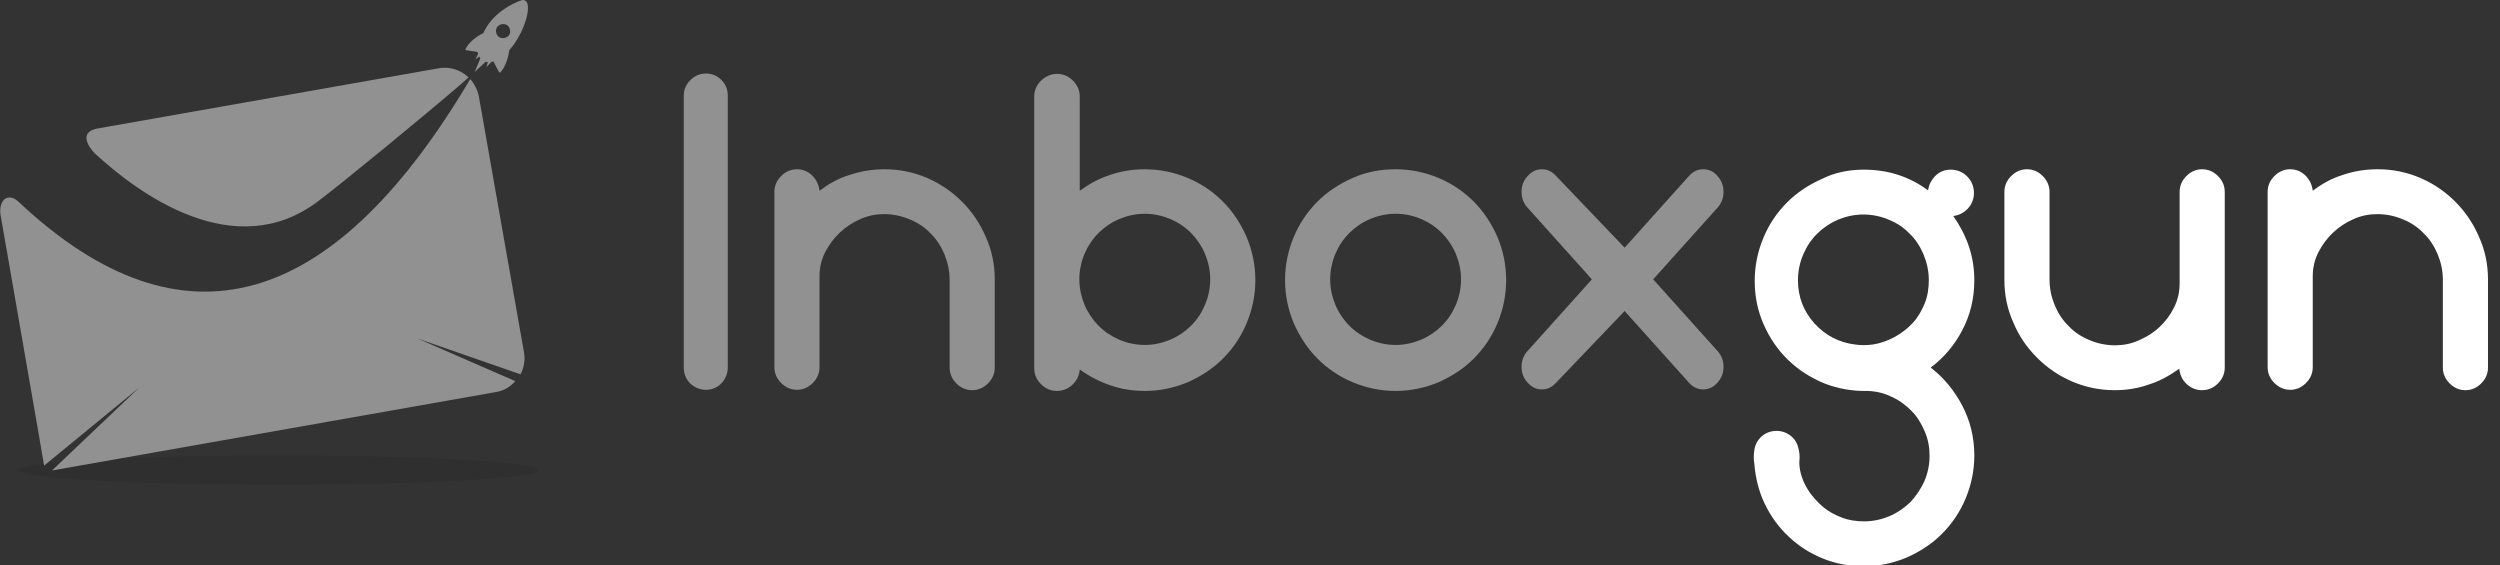
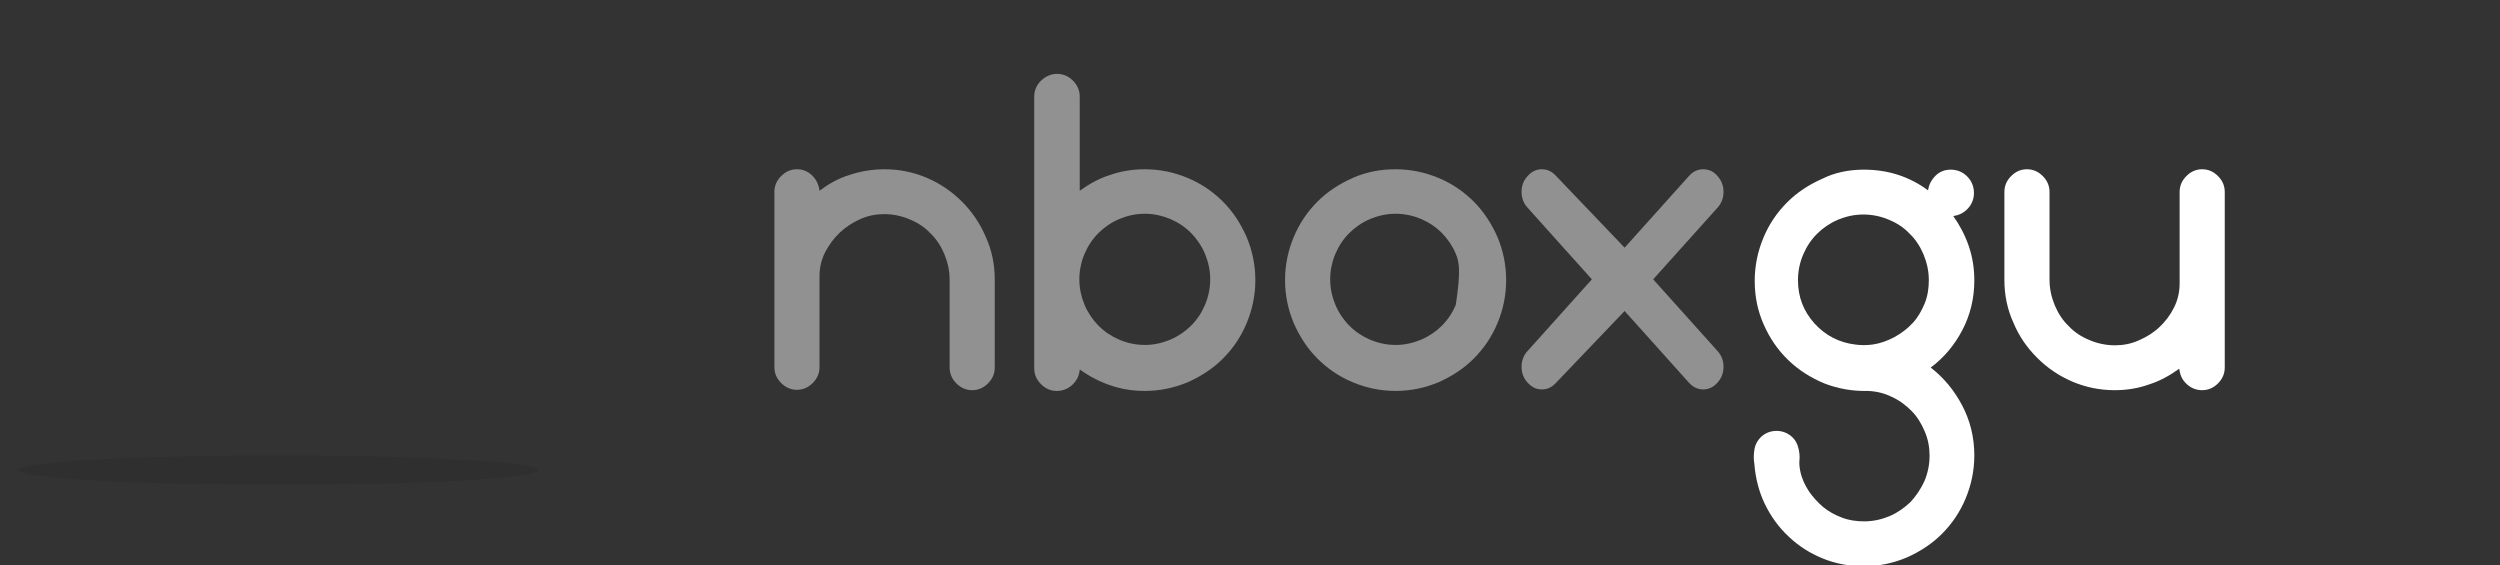
<svg xmlns="http://www.w3.org/2000/svg" width="168" height="38" viewBox="0 0 168 38" fill="none">
  <rect x="0" y="0" width="168" height="38" fill="#333333" stroke="none" />
  <g clip-path="url(#clip0_99_49220)">
-     <path d="M47.44 4.94C47.844 4.94 48.198 5.092 48.476 5.371C48.754 5.649 48.906 6.004 48.906 6.409V24.7C48.906 25.105 48.754 25.46 48.476 25.764C48.198 26.043 47.844 26.195 47.44 26.195C47.036 26.195 46.682 26.043 46.379 25.764C46.101 25.485 45.949 25.131 45.949 24.7V6.435C45.949 6.029 46.101 5.675 46.379 5.396C46.682 5.092 47.036 4.94 47.44 4.94Z" fill="#919191" />
    <path d="M59.443 11.374C60.454 11.374 61.414 11.577 62.298 11.957C63.183 12.337 63.966 12.869 64.648 13.553C65.331 14.237 65.862 15.023 66.24 15.909C66.645 16.796 66.847 17.759 66.847 18.772V24.7C66.847 25.105 66.695 25.46 66.392 25.764C66.089 26.068 65.735 26.22 65.331 26.22C64.927 26.22 64.573 26.068 64.269 25.764C63.966 25.46 63.815 25.105 63.815 24.7V18.797C63.815 18.189 63.688 17.632 63.461 17.075C63.233 16.543 62.93 16.061 62.526 15.681C62.147 15.276 61.692 14.972 61.136 14.744C60.605 14.516 60.024 14.389 59.418 14.389C58.862 14.389 58.331 14.491 57.826 14.719C57.295 14.947 56.84 15.251 56.436 15.63C56.032 16.011 55.703 16.466 55.45 16.948C55.198 17.454 55.071 17.986 55.071 18.544V24.674C55.071 25.08 54.92 25.434 54.617 25.738C54.313 26.043 53.959 26.195 53.555 26.195C53.151 26.195 52.797 26.043 52.494 25.738C52.191 25.434 52.039 25.08 52.039 24.674V18.797V12.895C52.039 12.489 52.191 12.134 52.494 11.831C52.797 11.527 53.151 11.374 53.555 11.374C53.934 11.374 54.263 11.501 54.566 11.78C54.844 12.059 55.021 12.388 55.071 12.819C55.678 12.363 56.335 11.982 57.093 11.755C57.851 11.501 58.634 11.374 59.443 11.374Z" fill="#919191" />
    <path d="M71.041 4.965C71.446 4.965 71.799 5.117 72.103 5.421C72.406 5.725 72.558 6.08 72.558 6.485V12.819C73.189 12.363 73.872 11.983 74.604 11.755C75.337 11.501 76.095 11.375 76.929 11.375C77.94 11.375 78.9 11.577 79.81 11.957C80.72 12.337 81.503 12.869 82.185 13.553C82.868 14.237 83.373 15.023 83.777 15.935C84.156 16.847 84.359 17.809 84.359 18.823C84.359 19.836 84.156 20.799 83.777 21.711C83.398 22.623 82.868 23.408 82.185 24.092C81.503 24.776 80.72 25.283 79.81 25.688C78.9 26.068 77.94 26.271 76.929 26.271C76.095 26.271 75.337 26.144 74.604 25.891C73.872 25.637 73.189 25.283 72.558 24.827C72.532 25.232 72.356 25.587 72.052 25.865C71.749 26.144 71.395 26.271 71.016 26.271C70.612 26.271 70.258 26.119 69.955 25.815C69.652 25.511 69.5 25.156 69.5 24.751V6.485C69.5 6.08 69.652 5.725 69.955 5.421C70.283 5.117 70.637 4.965 71.041 4.965ZM76.929 14.364C76.323 14.364 75.767 14.491 75.211 14.719C74.68 14.947 74.2 15.276 73.821 15.656C73.417 16.061 73.114 16.517 72.886 17.049C72.659 17.581 72.532 18.164 72.532 18.772C72.532 19.38 72.659 19.937 72.886 20.495C73.114 21.027 73.442 21.508 73.821 21.888C74.225 22.293 74.68 22.597 75.211 22.825C75.742 23.053 76.323 23.18 76.929 23.18C77.536 23.18 78.092 23.053 78.648 22.825C79.178 22.597 79.658 22.268 80.037 21.888C80.442 21.483 80.745 21.027 80.972 20.495C81.2 19.963 81.326 19.38 81.326 18.772C81.326 18.164 81.2 17.607 80.972 17.049C80.745 16.517 80.416 16.036 80.037 15.656C79.633 15.251 79.178 14.947 78.648 14.719C78.092 14.491 77.536 14.364 76.929 14.364Z" fill="#919191" />
-     <path d="M93.785 11.374C94.796 11.374 95.756 11.577 96.665 11.957C97.575 12.337 98.359 12.869 99.041 13.553C99.723 14.237 100.228 15.023 100.633 15.934C101.012 16.846 101.214 17.809 101.214 18.823C101.214 19.836 101.012 20.799 100.633 21.71C100.254 22.622 99.723 23.408 99.041 24.092C98.359 24.776 97.575 25.282 96.665 25.688C95.756 26.068 94.796 26.27 93.785 26.27C92.774 26.27 91.814 26.068 90.904 25.688C89.994 25.308 89.211 24.776 88.529 24.092C87.846 23.408 87.341 22.622 86.937 21.71C86.558 20.799 86.356 19.836 86.356 18.823C86.356 17.809 86.558 16.846 86.937 15.934C87.316 15.023 87.846 14.237 88.529 13.553C89.211 12.869 89.994 12.363 90.904 11.957C91.814 11.552 92.774 11.374 93.785 11.374ZM93.785 14.364C93.178 14.364 92.622 14.491 92.066 14.719C91.536 14.947 91.056 15.276 90.677 15.656C90.272 16.061 89.969 16.517 89.742 17.049C89.514 17.581 89.388 18.164 89.388 18.772C89.388 19.38 89.514 19.937 89.742 20.494C89.969 21.026 90.297 21.508 90.677 21.888C91.081 22.293 91.536 22.597 92.066 22.825C92.597 23.053 93.178 23.18 93.785 23.18C94.391 23.18 94.947 23.053 95.503 22.825C96.034 22.597 96.514 22.268 96.893 21.888C97.297 21.483 97.6 21.026 97.828 20.494C98.055 19.962 98.182 19.38 98.182 18.772C98.182 18.164 98.055 17.607 97.828 17.049C97.6 16.517 97.272 16.036 96.893 15.656C96.489 15.251 96.034 14.947 95.503 14.719C94.972 14.491 94.391 14.364 93.785 14.364Z" fill="#919191" />
+     <path d="M93.785 11.374C94.796 11.374 95.756 11.577 96.665 11.957C97.575 12.337 98.359 12.869 99.041 13.553C99.723 14.237 100.228 15.023 100.633 15.934C101.012 16.846 101.214 17.809 101.214 18.823C101.214 19.836 101.012 20.799 100.633 21.71C100.254 22.622 99.723 23.408 99.041 24.092C98.359 24.776 97.575 25.282 96.665 25.688C95.756 26.068 94.796 26.27 93.785 26.27C92.774 26.27 91.814 26.068 90.904 25.688C89.994 25.308 89.211 24.776 88.529 24.092C87.846 23.408 87.341 22.622 86.937 21.71C86.558 20.799 86.356 19.836 86.356 18.823C86.356 17.809 86.558 16.846 86.937 15.934C87.316 15.023 87.846 14.237 88.529 13.553C89.211 12.869 89.994 12.363 90.904 11.957C91.814 11.552 92.774 11.374 93.785 11.374ZM93.785 14.364C93.178 14.364 92.622 14.491 92.066 14.719C91.536 14.947 91.056 15.276 90.677 15.656C90.272 16.061 89.969 16.517 89.742 17.049C89.514 17.581 89.388 18.164 89.388 18.772C89.388 19.38 89.514 19.937 89.742 20.494C89.969 21.026 90.297 21.508 90.677 21.888C91.081 22.293 91.536 22.597 92.066 22.825C92.597 23.053 93.178 23.18 93.785 23.18C94.391 23.18 94.947 23.053 95.503 22.825C96.034 22.597 96.514 22.268 96.893 21.888C97.297 21.483 97.6 21.026 97.828 20.494C98.182 18.164 98.055 17.607 97.828 17.049C97.6 16.517 97.272 16.036 96.893 15.656C96.489 15.251 96.034 14.947 95.503 14.719C94.972 14.491 94.391 14.364 93.785 14.364Z" fill="#919191" />
    <path d="M115.415 11.831C115.693 12.134 115.82 12.489 115.82 12.895C115.82 13.3 115.693 13.655 115.415 13.959L111.094 18.772L115.415 23.585C115.693 23.889 115.82 24.244 115.82 24.649C115.82 25.055 115.693 25.409 115.415 25.713C115.137 26.017 114.834 26.169 114.455 26.169C114.076 26.169 113.773 26.017 113.495 25.713L109.174 20.9L104.575 25.713C104.297 26.017 103.994 26.169 103.615 26.169C103.236 26.169 102.932 26.017 102.654 25.713C102.376 25.409 102.25 25.055 102.25 24.649C102.25 24.244 102.376 23.889 102.654 23.585L106.975 18.772L102.654 13.959C102.376 13.655 102.25 13.3 102.25 12.895C102.25 12.489 102.376 12.134 102.654 11.831C102.932 11.527 103.236 11.374 103.615 11.374C103.994 11.374 104.297 11.527 104.575 11.831L109.174 16.644L113.495 11.831C113.773 11.527 114.076 11.374 114.455 11.374C114.834 11.374 115.163 11.527 115.415 11.831Z" fill="#919191" />
    <path d="M125.245 11.4C126.862 11.4 128.302 11.856 129.566 12.793C129.616 12.413 129.793 12.084 130.071 11.805C130.349 11.527 130.703 11.4 131.082 11.4C131.512 11.4 131.891 11.552 132.194 11.856C132.497 12.16 132.649 12.54 132.649 12.971C132.649 13.351 132.522 13.705 132.244 14.009C131.967 14.313 131.638 14.465 131.259 14.516C131.689 15.124 132.042 15.783 132.295 16.517C132.548 17.252 132.674 18.012 132.674 18.848C132.674 20.064 132.396 21.179 131.865 22.192C131.335 23.205 130.627 24.041 129.743 24.7C130.627 25.384 131.335 26.245 131.865 27.259C132.396 28.272 132.674 29.387 132.674 30.603C132.674 31.616 132.472 32.579 132.093 33.491C131.714 34.403 131.183 35.188 130.501 35.872C129.819 36.556 129.035 37.063 128.126 37.468C127.216 37.848 126.256 38.051 125.245 38.051C124.259 38.051 123.324 37.873 122.465 37.519C121.606 37.164 120.848 36.683 120.191 36.049C119.534 35.441 119.003 34.707 118.599 33.871C118.195 33.035 117.967 32.123 117.891 31.16C117.841 30.856 117.841 30.552 117.891 30.248C117.942 29.868 118.119 29.564 118.397 29.311C118.675 29.083 119.003 28.956 119.382 28.956C119.761 28.956 120.09 29.083 120.368 29.311C120.646 29.539 120.797 29.843 120.873 30.197C120.924 30.451 120.949 30.679 120.924 30.907C120.898 31.135 120.924 31.363 120.974 31.641C121.075 32.148 121.278 32.579 121.555 33.009C121.833 33.415 122.162 33.769 122.516 34.073C122.895 34.377 123.299 34.605 123.779 34.783C124.234 34.96 124.739 35.036 125.27 35.036C125.877 35.036 126.433 34.909 126.988 34.681C127.519 34.453 127.974 34.124 128.378 33.744C128.757 33.339 129.061 32.883 129.313 32.351C129.541 31.819 129.667 31.236 129.667 30.628C129.667 30.045 129.566 29.513 129.338 28.981C129.111 28.449 128.833 27.993 128.454 27.613C128.075 27.233 127.645 26.904 127.14 26.676C126.635 26.423 126.104 26.296 125.523 26.271C124.487 26.296 123.501 26.119 122.592 25.764C121.682 25.384 120.873 24.877 120.166 24.193C119.458 23.509 118.927 22.724 118.523 21.812C118.119 20.9 117.917 19.937 117.917 18.873C117.917 17.86 118.119 16.897 118.498 15.985C118.877 15.073 119.408 14.288 120.09 13.604C120.772 12.92 121.555 12.413 122.465 12.008C123.274 11.603 124.234 11.4 125.245 11.4ZM125.826 23.155C126.357 23.079 126.837 22.901 127.317 22.648C127.772 22.395 128.176 22.091 128.53 21.711C128.884 21.331 129.136 20.875 129.338 20.393C129.541 19.887 129.616 19.38 129.616 18.823C129.616 18.215 129.49 17.657 129.263 17.1C129.035 16.568 128.732 16.087 128.328 15.707C127.949 15.301 127.494 14.997 126.938 14.769C126.407 14.541 125.826 14.415 125.22 14.415C124.613 14.415 124.057 14.541 123.501 14.769C122.971 14.997 122.49 15.327 122.111 15.707C121.707 16.112 121.404 16.568 121.176 17.1C120.949 17.632 120.823 18.215 120.823 18.823C120.823 19.963 121.202 20.925 121.935 21.736C122.667 22.547 123.602 23.028 124.689 23.155C125.068 23.205 125.422 23.205 125.826 23.155Z" fill="white" />
    <path d="M142.099 26.22C141.088 26.22 140.128 26.017 139.244 25.637C138.359 25.257 137.576 24.725 136.894 24.041C136.211 23.357 135.681 22.597 135.302 21.685C134.897 20.799 134.695 19.836 134.695 18.823V12.895C134.695 12.489 134.847 12.134 135.15 11.831C135.453 11.527 135.807 11.374 136.211 11.374C136.616 11.374 136.97 11.527 137.273 11.831C137.576 12.134 137.728 12.489 137.728 12.895V18.797C137.728 19.405 137.854 19.962 138.081 20.52C138.309 21.052 138.612 21.533 139.016 21.913C139.395 22.319 139.85 22.622 140.406 22.851C140.937 23.078 141.518 23.205 142.125 23.205C142.68 23.205 143.211 23.104 143.717 22.876C144.247 22.648 144.702 22.369 145.106 21.989C145.511 21.609 145.839 21.178 146.092 20.672C146.345 20.165 146.471 19.633 146.471 19.05V12.895C146.471 12.489 146.623 12.134 146.926 11.831C147.229 11.527 147.583 11.374 147.987 11.374C148.391 11.374 148.745 11.527 149.048 11.831C149.352 12.134 149.503 12.489 149.503 12.895V18.797V24.7C149.503 25.105 149.352 25.46 149.048 25.764C148.745 26.068 148.391 26.22 147.987 26.22C147.608 26.22 147.254 26.093 146.951 25.814C146.648 25.536 146.496 25.206 146.446 24.776C145.814 25.232 145.132 25.612 144.399 25.84C143.691 26.093 142.933 26.22 142.099 26.22Z" fill="white" />
-     <path d="M159.789 11.374C160.8 11.374 161.76 11.577 162.644 11.957C163.529 12.337 164.312 12.869 164.994 13.553C165.677 14.237 166.207 15.023 166.586 15.909C166.991 16.796 167.193 17.759 167.193 18.772V24.7C167.193 25.105 167.041 25.46 166.738 25.764C166.435 26.068 166.081 26.22 165.677 26.22C165.272 26.22 164.918 26.068 164.615 25.764C164.312 25.46 164.16 25.105 164.16 24.7V18.797C164.16 18.189 164.034 17.632 163.807 17.075C163.579 16.543 163.276 16.061 162.872 15.681C162.493 15.276 162.038 14.972 161.482 14.744C160.951 14.516 160.37 14.389 159.763 14.389C159.208 14.389 158.677 14.491 158.171 14.719C157.641 14.947 157.186 15.251 156.782 15.63C156.377 16.011 156.049 16.466 155.796 16.948C155.543 17.454 155.417 17.986 155.417 18.544V24.674C155.417 25.08 155.265 25.434 154.962 25.738C154.659 26.043 154.305 26.195 153.901 26.195C153.497 26.195 153.143 26.043 152.84 25.738C152.536 25.434 152.385 25.08 152.385 24.674V18.797V12.895C152.385 12.489 152.536 12.134 152.84 11.831C153.143 11.527 153.497 11.374 153.901 11.374C154.28 11.374 154.608 11.501 154.912 11.78C155.19 12.059 155.367 12.388 155.417 12.819C156.024 12.363 156.681 11.982 157.439 11.755C158.171 11.501 158.955 11.374 159.789 11.374Z" fill="white" />
    <path opacity="0.08" d="M18.707 32.578C28.365 32.578 36.194 32.136 36.194 31.59C36.194 31.045 28.365 30.602 18.707 30.602C9.05 30.602 1.221 31.045 1.221 31.59C1.221 32.136 9.05 32.578 18.707 32.578Z" fill="black" />
-     <path d="M35.032 0.025C34.4 0.228 33.035 0.937 32.48 2.229C32.025 2.432 31.443 2.888 31.267 3.344C31.292 3.395 32.075 3.471 32.1 3.496C32.1 3.547 32.126 3.572 32.126 3.623L31.949 4.003L32.202 3.8C32.227 3.851 32.252 3.876 32.277 3.927L31.898 4.839L32.631 4.155C32.656 4.155 32.707 4.155 32.783 4.18L32.682 4.509L33.035 4.155C33.086 4.155 33.111 4.129 33.162 4.129C33.187 4.155 33.516 4.889 33.591 4.889C33.945 4.585 34.172 3.825 34.223 3.369C35.006 2.508 35.588 1.039 35.461 0.329C35.436 0.076 35.234 -0.051 35.032 0.025ZM33.339 2.153C33.238 1.545 34.198 1.393 34.274 2.027C34.375 2.635 33.414 2.787 33.339 2.153ZM6.401 10.336C6.401 10.336 4.986 8.968 6.528 8.639L29.498 4.585C30.205 4.459 30.913 4.687 31.418 5.143C31.443 5.168 31.469 5.193 31.494 5.193C31.342 5.32 31.191 5.472 31.014 5.624C28.386 7.879 23.079 12.236 21.437 13.477C15.776 17.835 9.232 12.945 6.401 10.336ZM32.176 6.46L35.209 23.661C35.31 24.193 35.209 24.7 34.981 25.156L28.057 22.749L34.627 25.612C34.299 25.992 33.844 26.271 33.313 26.347L3.495 31.616L9.358 26.043L2.965 31.287L2.459 28.348L0.059 14.567C-0.017 14.212 -0.017 13.731 0.261 13.427C0.488 13.199 0.817 13.249 1.044 13.401C1.145 13.477 1.246 13.553 1.322 13.629C12.314 23.915 22.346 20.647 31.292 5.827C31.393 5.649 31.494 5.497 31.595 5.32C31.62 5.345 31.671 5.396 31.696 5.421C31.924 5.725 32.1 6.08 32.176 6.46Z" fill="#919191" />
  </g>
  <defs>
    <clipPath id="clip0_99_49220">
      <rect width="167.2" height="38" fill="white" />
    </clipPath>
  </defs>
</svg>